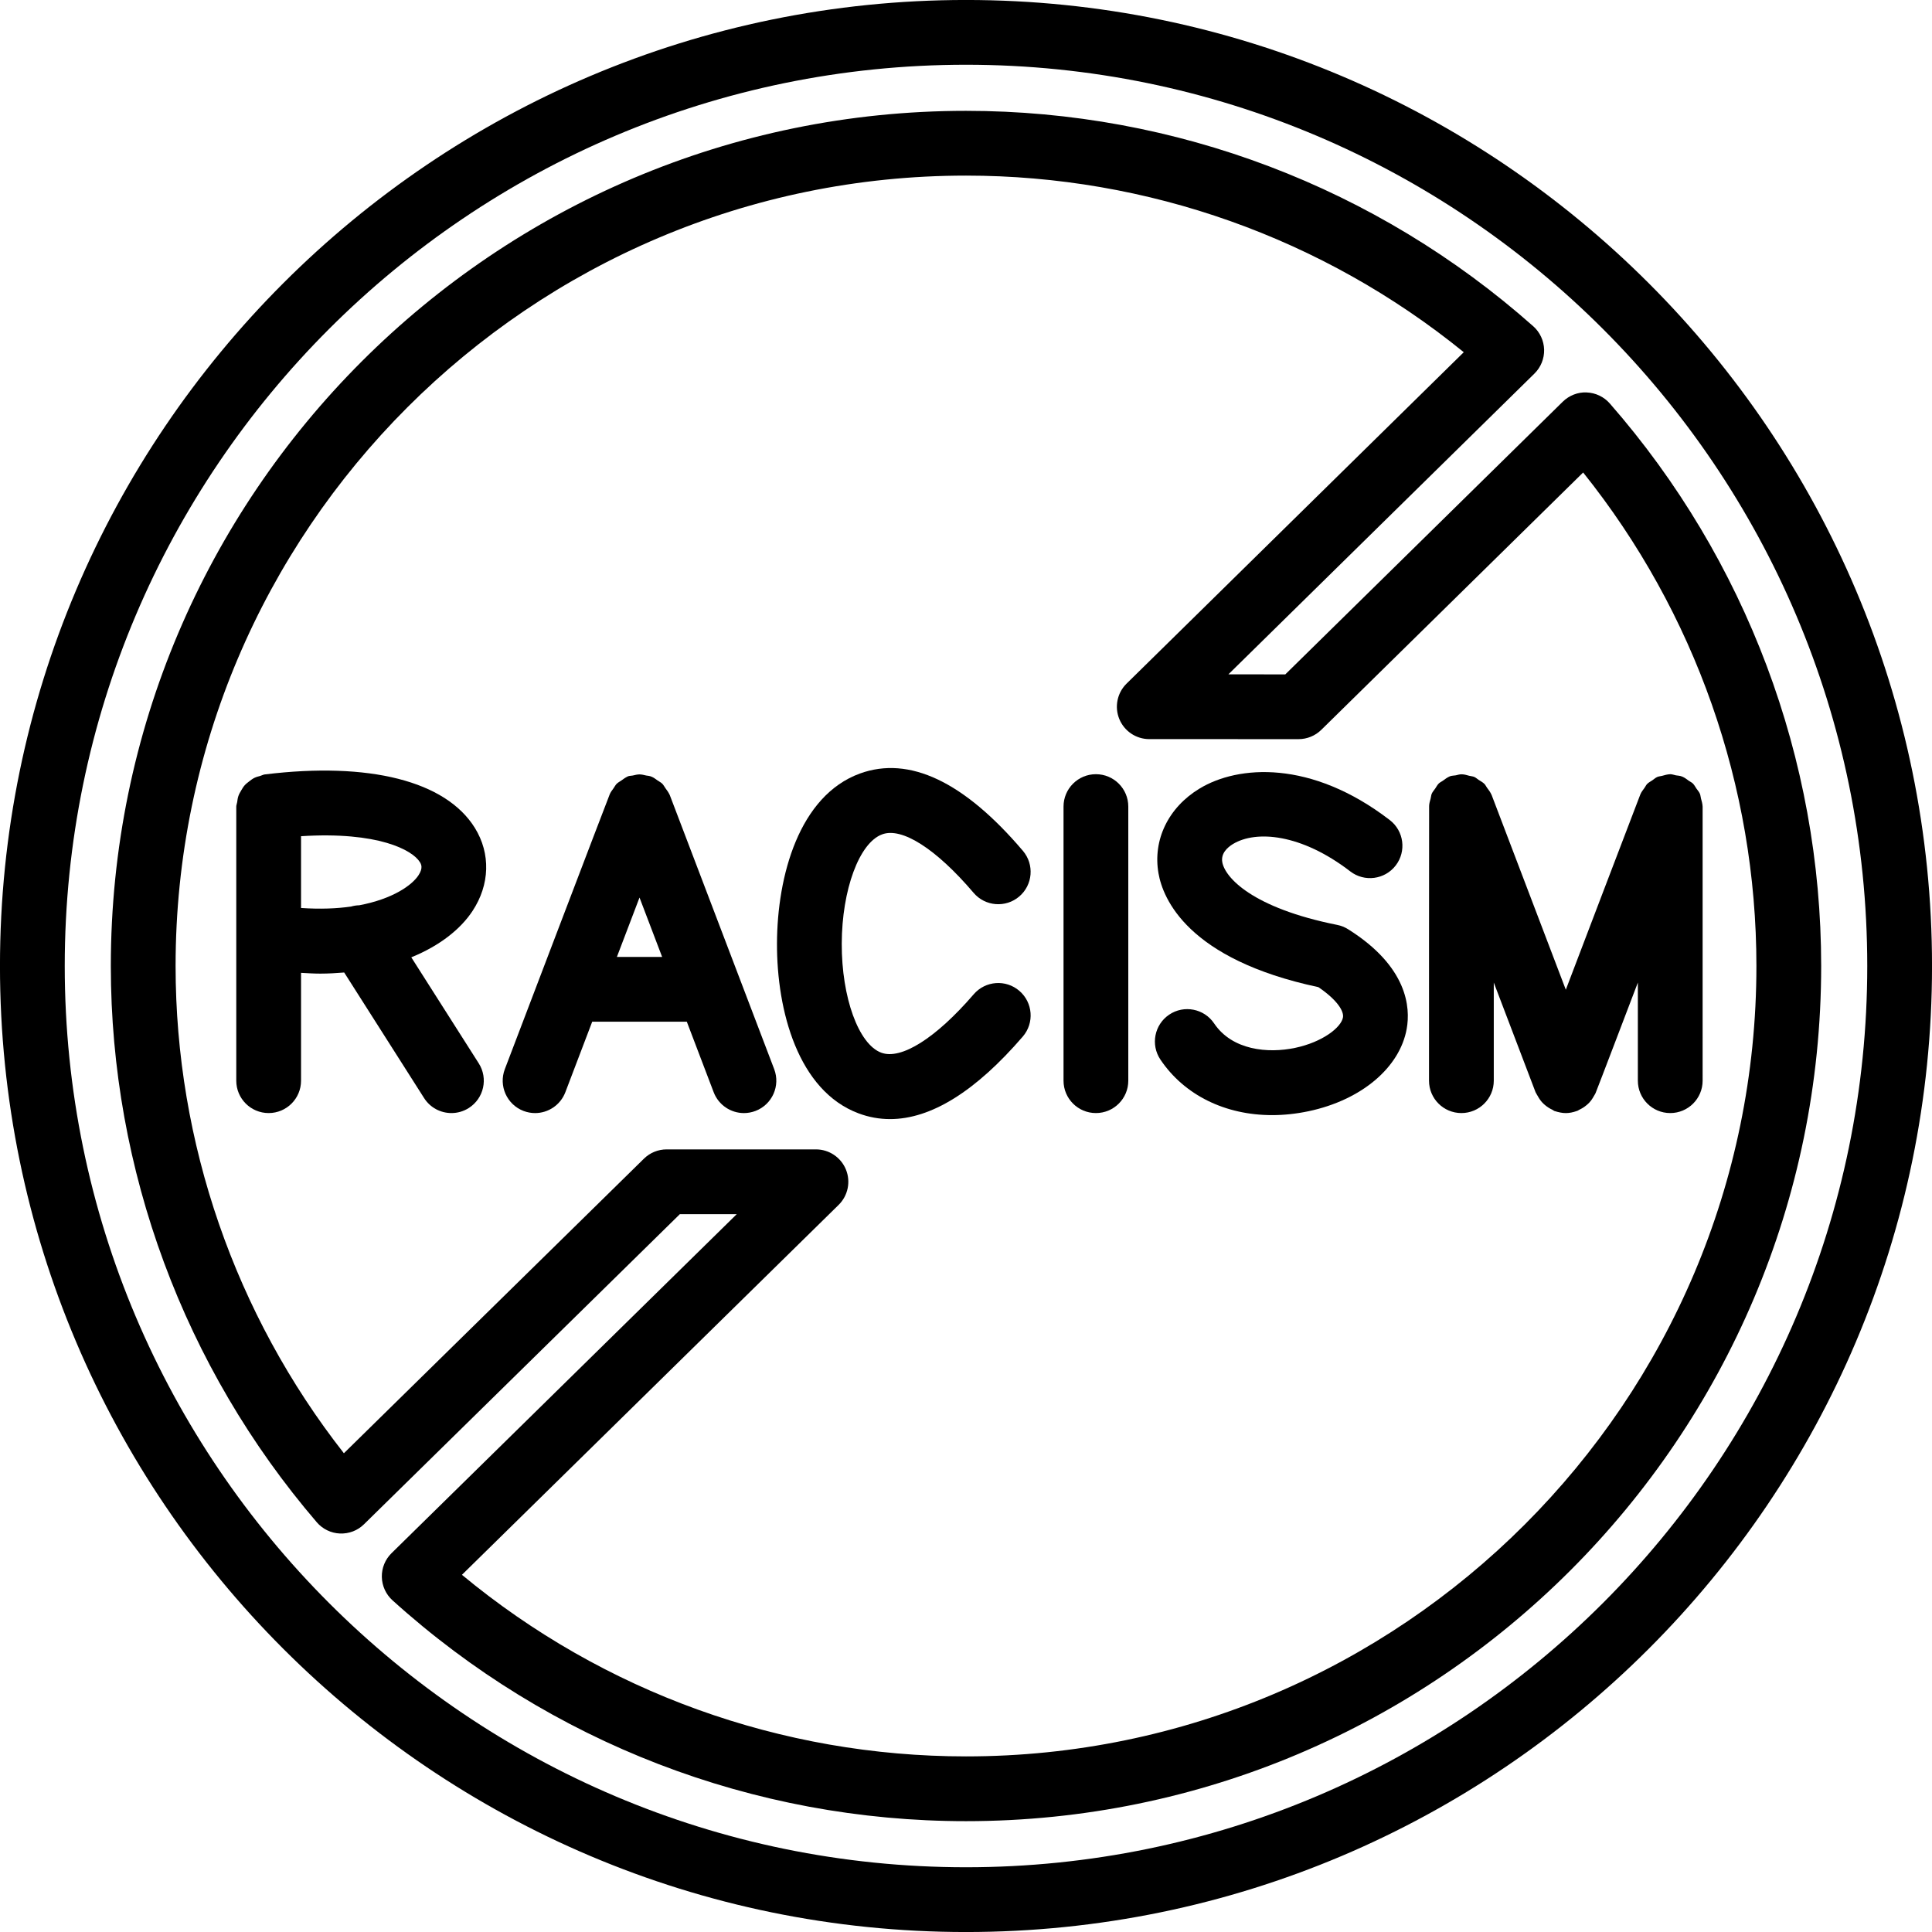
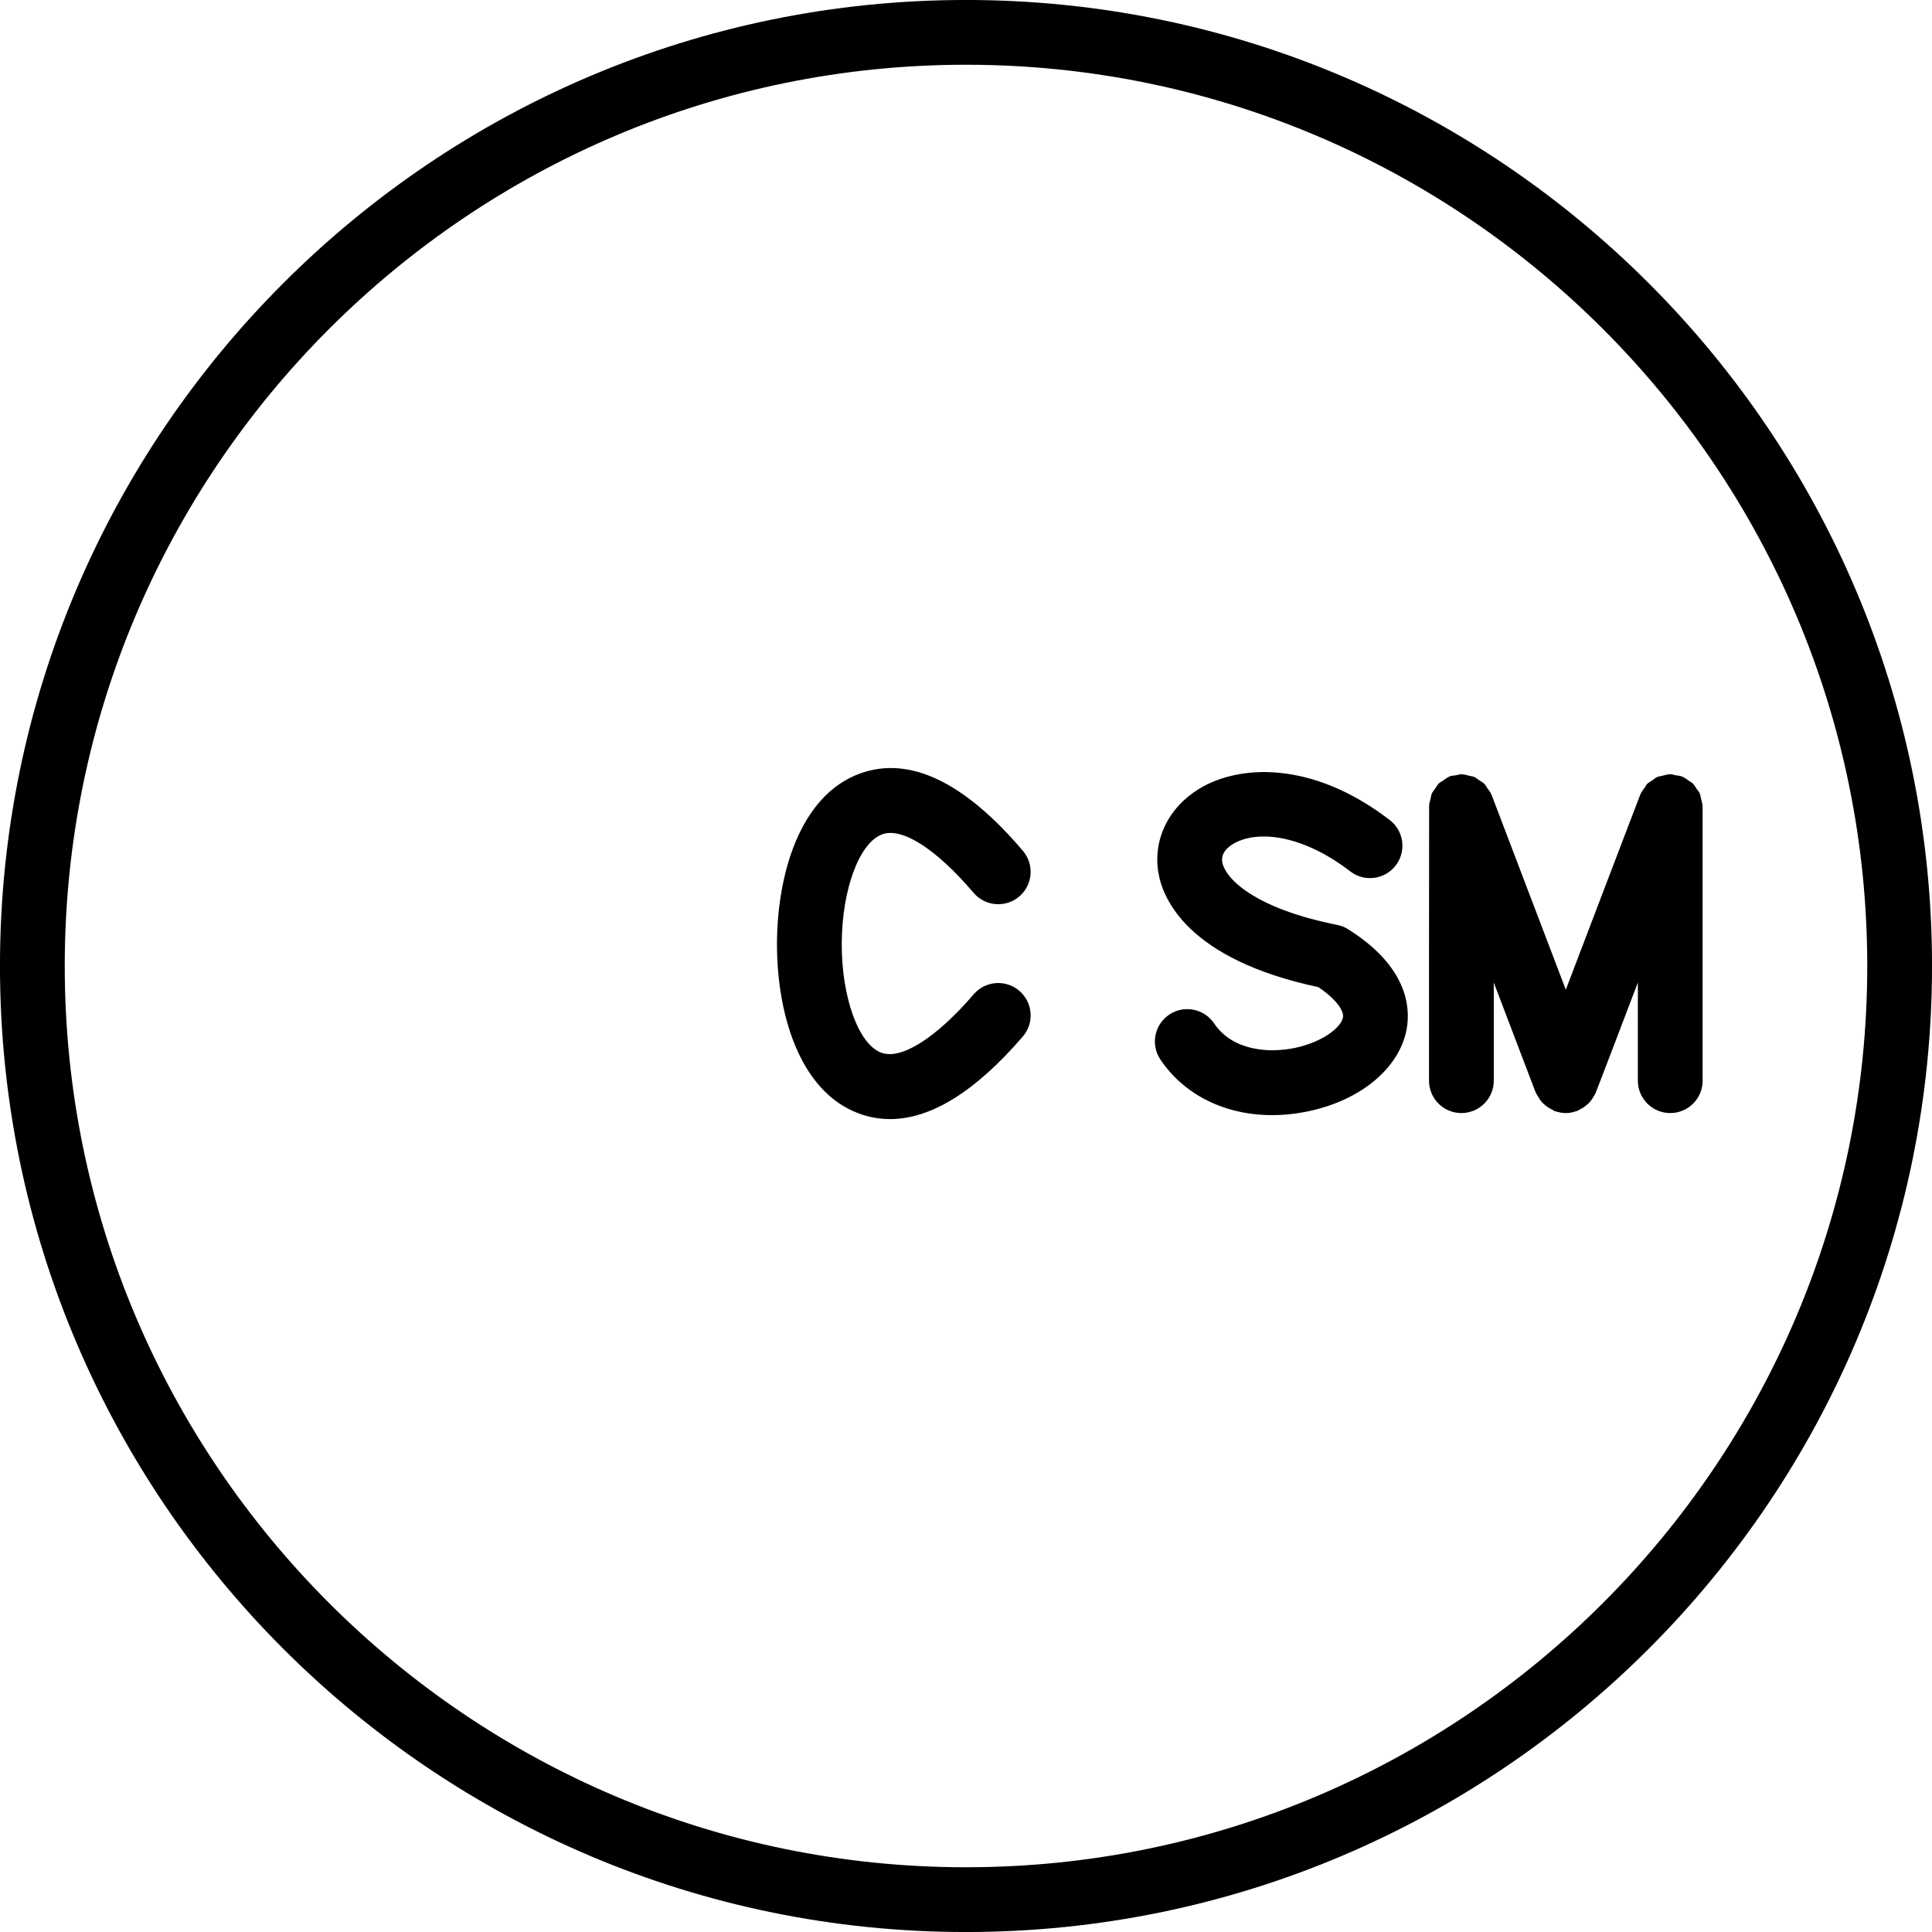
<svg xmlns="http://www.w3.org/2000/svg" height="1864" preserveAspectRatio="xMidYMid meet" version="1.0" viewBox="67.8 67.8 1864.4 1864.4" width="1864" zoomAndPan="magnify">
  <g id="change1_1">
-     <path d="M523.744,946.975c16.816-25.45,17.669-55.466,2.288-80.259c-28.047-45.228-101.897-63.95-202.819-51.575 c-1.503,0.188-2.716,0.994-4.137,1.381c-2.019,0.547-3.981,1.028-5.819,1.947c-1.828,0.913-3.35,2.1-4.944,3.331 c-1.584,1.222-3.112,2.369-4.434,3.862c-1.341,1.513-2.3,3.191-3.325,4.931c-1.009,1.713-1.991,3.347-2.663,5.247 c-0.7,1.963-0.941,3.994-1.228,6.097c-0.206,1.441-0.856,2.725-0.856,4.222v264.512c0,17.259,13.978,31.25,31.25,31.25 c17.275,0,31.25-13.991,31.25-31.25v-104.066c6.319,0.356,12.678,0.75,18.647,0.75c8.044-0.003,15.578-0.497,22.994-1.087 l77.103,121.172c5.953,9.369,16.053,14.481,26.4,14.481c5.734,0,11.534-1.572,16.753-4.881 c14.556-9.263,18.859-28.581,9.581-43.138l-65.075-102.275C492.691,980.244,512.491,964.044,523.744,946.975z M471.587,912.537 c-6.272,9.5-24.612,22.722-57.097,28.859c-2.703,0.059-5.281,0.453-7.931,1.234c-13.769,1.959-29.744,2.644-48.253,1.381v-69.269 c74.406-4.712,107.466,13.394,114.625,24.916C474.153,901.612,476.409,905.259,471.587,912.537z" />
-     <path d="M714.141,835.037c-1.394-2.969-2.881-4.806-4.278-6.759c-0.984-1.369-1.709-2.925-2.884-4.1 c-1.328-1.334-3.078-2.184-4.659-3.275c-1.797-1.231-3.447-2.616-5.45-3.447c-2.334-1.087-3.906-0.944-5.469-1.275 c-2.159-0.472-4.234-1.075-6.475-1.075c-2.253,0-4.344,0.606-6.513,1.081c-1.544,0.331-3.097,0.188-4.616,0.769 c-2.844,1.35-4.562,2.766-6.409,4.05c-1.509,1.062-3.203,1.872-4.481,3.156c-1.2,1.203-1.95,2.794-2.956,4.203 c-1.366,1.925-2.838,3.734-3.737,5.909c-0.481,0.762-101.25,265.272-101.25,265.272c-6.134,16.131,1.953,34.181,18.066,40.331 c3.663,1.388,7.447,2.059,11.141,2.059c12.572,0,24.444-7.675,29.203-20.141l25.925-68.056h91.278l25.925,68.056 c4.763,12.466,16.631,20.141,29.206,20.141c3.691,0,7.475-0.672,11.137-2.059c16.113-6.15,24.2-24.2,18.066-40.331L714.141,835.037 z M663.109,991.241l21.828-57.294l21.828,57.294H663.109z" />
    <path d="M1007.447,1027.281c-36.591,42.466-70.1,63.509-89.234,56.369c-21.913-8.166-38.269-53.391-38.116-105.225 c0.153-52.05,16.906-97.381,38.972-105.453c19.072-7.172,52.184,14.037,88.256,56.409c11.2,13.169,30.975,14.694,44.038,3.556 c13.153-11.184,14.737-30.9,3.569-44.053c-56.853-66.878-109.741-91.919-157.347-74.616 c-58.656,21.484-79.775,98.788-79.987,163.972c-0.213,64.988,20.384,142.181,78.766,163.972c9.856,3.691,19.987,5.522,30.366,5.522 c39.488,0,82.428-26.672,128.081-79.65c11.262-13.075,9.797-32.806-3.297-44.081 C1038.453,1012.741,1018.769,1014.175,1007.447,1027.281z" />
-     <path d="M1125.366,814.909c-17.272,0-31.25,13.994-31.25,31.25v264.512c0,17.259,13.978,31.25,31.25,31.25 c17.275,0,31.25-13.991,31.25-31.25V846.159C1156.616,828.903,1142.641,814.909,1125.366,814.909z" />
    <path d="M1368.713,964.509c-3.203-2.016-6.775-3.434-10.497-4.166c-82.031-16.391-108.306-45.778-110.9-60.547 c-1.466-8.409,4.822-14.178,10.375-17.55c22.034-13.291,65.459-10.222,113.159,26.475c13.641,10.484,33.263,7.966,43.822-5.738 c10.5-13.672,7.966-33.294-5.737-43.822c-76.05-58.456-146.453-52.919-183.594-30.366c-30.091,18.203-45.256,49.544-39.581,81.803 c4.244,24.244,27.834,82.916,154.269,109.8c18.95,12.866,24.75,23.637,23.741,29.191c-1.738,9.828-19.866,23.85-46.113,29.403 c-26.397,5.584-60.791,2.306-78.216-23.575c-9.612-14.313-29.112-18.097-43.366-8.469c-14.312,9.644-18.097,29.069-8.453,43.381 c23.194,34.472,62.744,53.575,107.756,53.575c11.447,0,23.225-1.238,35.219-3.769c50.844-10.744,88.012-41.994,94.697-79.606 C1428.925,1040.206,1426.391,1000.688,1368.713,964.509z" />
    <path d="M1507.262,835.037c-1.297-2.969-2.953-5.028-4.537-7.166c-0.844-1.134-1.391-2.513-2.363-3.509 c-1.622-1.659-3.712-2.716-5.669-3.984c-1.406-0.906-2.606-2.119-4.138-2.791c-1.519-0.666-3.275-0.725-4.906-1.144 c-2.344-0.603-4.616-1.381-7.066-1.425c-2.45-0.109-4.119,0.656-5.947,0.987c-1.916,0.337-3.837,0.231-5.719,0.95 c-2.816,1.241-4.722,2.809-6.744,4.263c-1.294,0.931-2.831,1.562-3.95,2.662c-1.441,1.413-2.316,3.256-3.466,4.925 c-1.116,1.631-2.5,3.075-3.287,4.881c-0.628,1.431-0.672,3.084-1.078,4.619c-0.644,2.422-1.434,4.775-1.478,7.316 c-0.106,0.538-0.106,265.05-0.106,265.05c0,17.259,13.975,31.25,31.25,31.25c17.272,0,31.25-13.991,31.25-31.25v-94.697 l40.312,105.822c0.922,1.869,1.559,2.678,2.062,3.609c1.294,2.378,2.756,4.556,4.553,6.466c0.822,0.884,1.697,1.637,2.628,2.425 c2.169,1.831,4.516,3.297,7.072,4.472c0.644,0.297,1.078,0.85,1.75,1.109c4.184,1.316,7.606,2.059,11.141,2.059 s6.956-0.744,10.237-1.894c1.572-0.422,2.006-0.972,2.647-1.272c2.559-1.175,4.906-2.644,7.081-4.475 c0.925-0.784,1.8-1.541,2.625-2.422c1.797-1.909,3.256-4.094,4.553-6.475c0.503-0.928,1.137-1.734,1.55-2.709 c0.509-0.894,40.825-106.716,40.825-106.716v94.697c0,17.259,13.975,31.25,31.25,31.25c17.272,0,31.25-13.991,31.25-31.25V846.159 c-0.153-3.066-0.941-5.406-1.575-7.812c-0.409-1.55-0.456-3.219-1.088-4.663c-0.787-1.797-2.162-3.225-3.269-4.847 c-1.153-1.678-2.037-3.534-3.487-4.956c-1.119-1.097-2.647-1.725-3.938-2.653c-2.025-1.456-3.934-3.031-6.281-3.972 c-2.331-1.003-4.222-0.894-6.106-1.234c-1.853-0.344-3.553-1.112-5.506-1.112c-3.084,0.156-5.441,0.944-7.863,1.587 c-1.534,0.409-3.184,0.453-4.616,1.078c-1.775,0.775-3.178,2.138-4.784,3.225c-1.706,1.166-3.591,2.072-5.031,3.544 c-1.047,1.066-1.641,2.538-2.534,3.763c-1.509,2.072-3.116,4.05-4.084,6.466c-0.294,0.466-71.856,188.316-71.856,188.316 L1507.262,835.037z" />
-     <path d="M1575.866,455.459l-267.728,263.122l-54.934-0.016l295.35-290.266c6.166-6.075,9.553-14.434,9.338-23.087 c-0.244-8.666-4.028-16.831-10.497-22.584C1396.3,248.581,1201.903,174.759,1000,174.759 c-455.047,0-825.256,370.209-825.256,825.241c0,196.716,70.587,387.344,198.731,536.775c5.616,6.575,13.731,10.512,22.369,10.878 c8.759,0.334,17.091-2.853,23.225-8.925l304.809-299.256h54.9L445.619,1566.65c-6.134,6.028-9.522,14.328-9.341,22.934 c0.184,8.606,3.906,16.753,10.284,22.538c151.947,137.434,348.513,213.119,553.438,213.119 c455.047,0,825.256-370.209,825.256-825.241c0-199.616-72.419-392.394-203.95-542.816c-5.675-6.484-13.762-10.331-22.338-10.666 C1590.669,446.028,1582,449.416,1575.866,455.459z M1762.756,1000c0,420.578-342.162,762.741-762.756,762.741 c-178.316,0-349.763-61.997-486.419-175.231l363.525-356.994c9.031-8.897,11.809-22.372,7.019-34.119 c-4.822-11.75-16.234-19.425-28.931-19.425H711.091c-8.178,0-16.053,3.219-21.881,8.956L399.659,1470.2 c-104.95-133.897-162.416-299.575-162.416-470.2c0-420.578,342.163-762.741,762.756-762.741 c175.384,0,344.697,60.287,480.347,170.425l-325.409,319.825c-9.034,8.894-11.809,22.384-7.019,34.119 c4.822,11.747,16.234,19.425,28.931,19.425l144.072,0.028c8.181,0,16.053-3.219,21.912-8.956l252.716-248.366 C1703.612,658.753,1762.756,826.584,1762.756,1000z" />
    <path d="M1000,67.778c-514.037,0-932.222,418.2-932.222,932.222S485.962,1932.222,1000,1932.222s932.222-418.2,932.222-932.222 S1514.037,67.778,1000,67.778z M1000,1869.722c-479.553,0-869.722-390.153-869.722-869.722S520.447,130.278,1000,130.278 S1869.722,520.431,1869.722,1000S1479.553,1869.722,1000,1869.722z" />
  </g>
</svg>